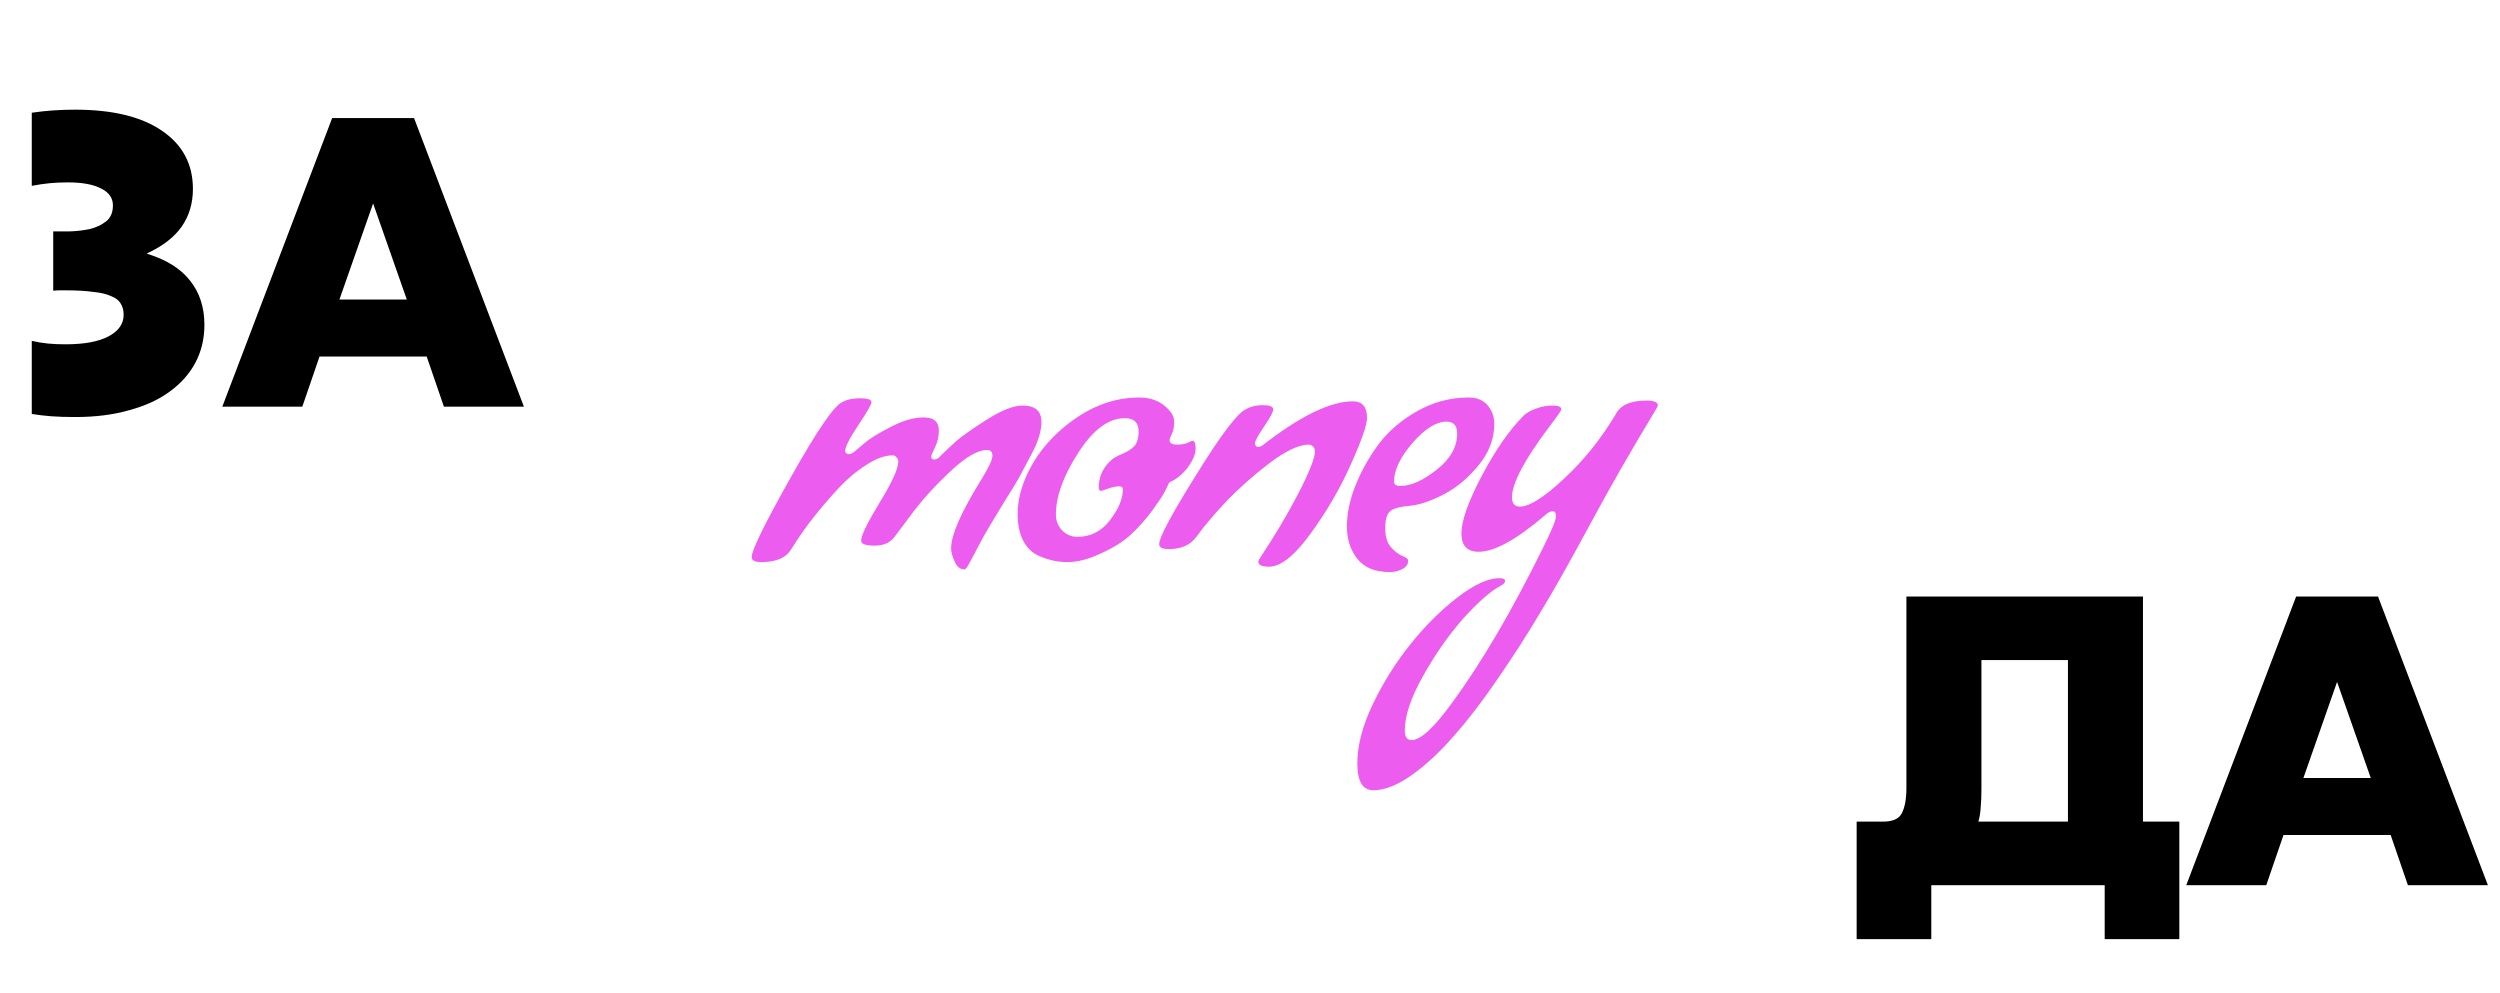
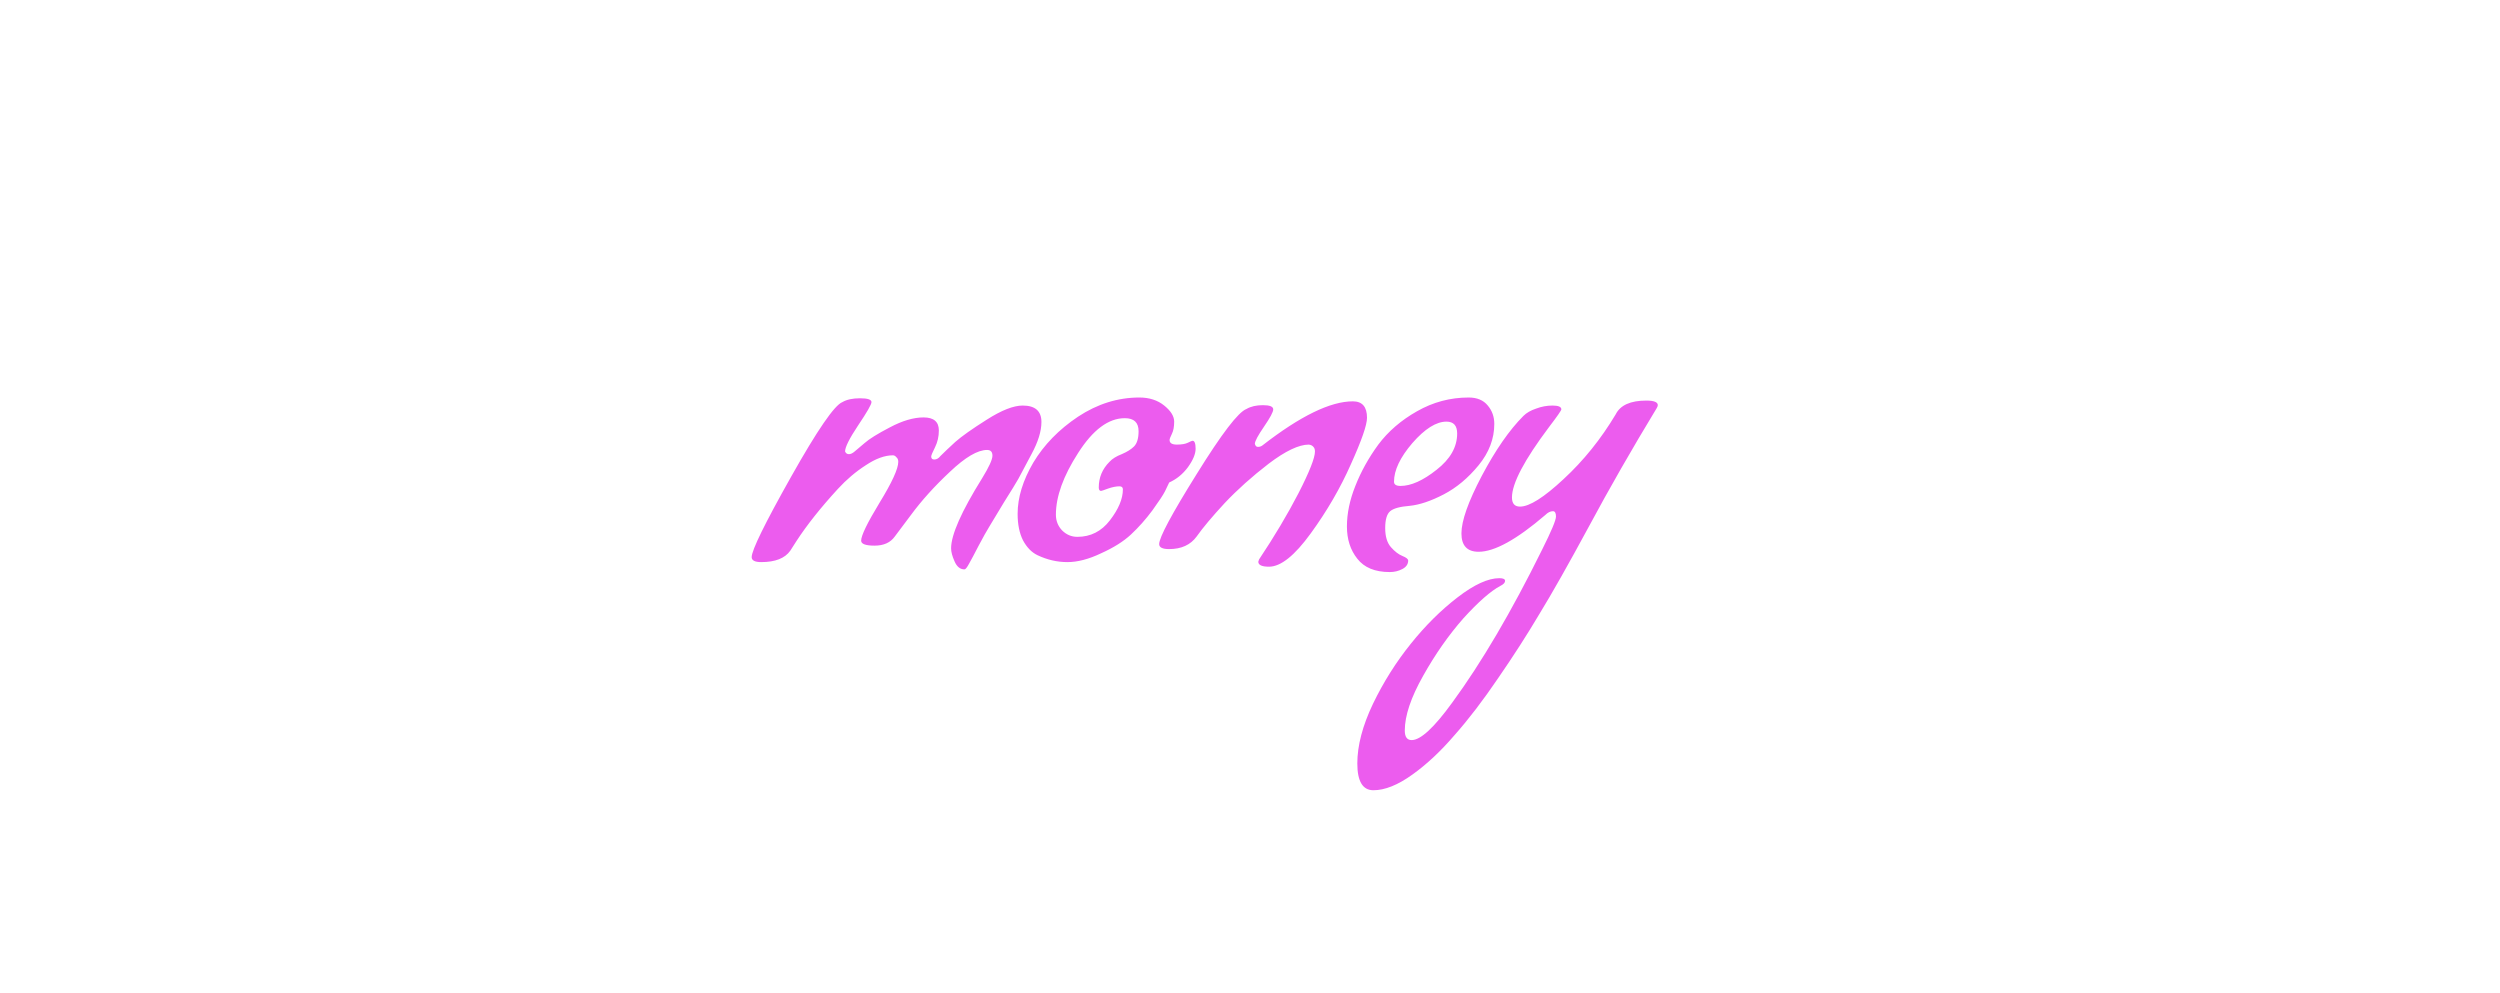
<svg xmlns="http://www.w3.org/2000/svg" width="209" height="83" viewBox="0 0 209 83" fill="none">
  <path d="M80.632 47.6C80.269 47.6 79.992 47.376 79.8 46.928C79.608 46.501 79.512 46.139 79.512 45.84C79.512 44.709 80.376 42.757 82.104 39.984C82.68 39.045 82.968 38.416 82.968 38.096C82.968 37.776 82.819 37.616 82.52 37.616C81.731 37.616 80.696 38.224 79.416 39.44C78.136 40.635 77.048 41.84 76.152 43.056L74.808 44.848C74.445 45.36 73.88 45.616 73.112 45.616C72.365 45.616 71.992 45.477 71.992 45.2C71.992 44.773 72.504 43.717 73.528 42.032C74.573 40.325 75.096 39.184 75.096 38.608C75.096 38.437 75.043 38.309 74.936 38.224C74.851 38.117 74.755 38.064 74.648 38.064C73.965 38.064 73.208 38.341 72.376 38.896C71.544 39.429 70.765 40.091 70.04 40.88C68.611 42.437 67.459 43.888 66.584 45.232L66.072 46.032C65.624 46.672 64.813 46.992 63.64 46.992C63.107 46.992 62.84 46.853 62.84 46.576C62.84 46 63.939 43.76 66.136 39.856C68.333 35.952 69.763 33.872 70.424 33.616C70.787 33.403 71.277 33.296 71.896 33.296C72.536 33.296 72.856 33.403 72.856 33.616C72.856 33.808 72.483 34.459 71.736 35.568C71.011 36.656 70.648 37.381 70.648 37.744C70.712 37.893 70.819 37.968 70.968 37.968C71.117 37.968 71.277 37.893 71.448 37.744C71.619 37.595 71.896 37.36 72.28 37.04C72.664 36.699 73.368 36.261 74.392 35.728C75.437 35.173 76.376 34.896 77.208 34.896C78.061 34.896 78.488 35.259 78.488 35.984C78.488 36.496 78.381 36.965 78.168 37.392C77.955 37.819 77.848 38.075 77.848 38.16C77.848 38.331 77.933 38.416 78.104 38.416C78.296 38.416 78.467 38.32 78.616 38.128C78.936 37.808 79.352 37.413 79.864 36.944C80.397 36.475 81.272 35.856 82.488 35.088C83.725 34.299 84.728 33.904 85.496 33.904C86.541 33.904 87.064 34.363 87.064 35.28C87.064 36.048 86.787 36.944 86.232 37.968C85.699 38.971 85.336 39.653 85.144 40.016C84.952 40.357 84.547 41.019 83.928 42C83.331 42.981 82.925 43.653 82.712 44.016C82.499 44.357 82.2 44.891 81.816 45.616C81.453 46.32 81.187 46.821 81.016 47.12C80.845 47.44 80.717 47.6 80.632 47.6ZM86.737 46.416C86.246 46.181 85.841 45.765 85.521 45.168C85.222 44.571 85.073 43.835 85.073 42.96C85.073 41.595 85.51 40.165 86.385 38.672C87.281 37.179 88.529 35.899 90.129 34.832C91.75 33.765 93.457 33.232 95.249 33.232C96.081 33.232 96.774 33.456 97.329 33.904C97.884 34.352 98.161 34.8 98.161 35.248C98.161 35.675 98.097 36.016 97.969 36.272C97.841 36.528 97.777 36.699 97.777 36.784C97.777 37.04 97.98 37.168 98.385 37.168C98.79 37.168 99.1 37.115 99.313 37.008C99.526 36.901 99.654 36.848 99.697 36.848C99.868 36.848 99.953 37.072 99.953 37.52C99.953 37.947 99.74 38.459 99.313 39.056C98.886 39.632 98.364 40.059 97.745 40.336C97.66 40.507 97.542 40.752 97.393 41.072C97.244 41.371 96.892 41.904 96.337 42.672C95.782 43.419 95.185 44.091 94.545 44.688C93.926 45.264 93.094 45.787 92.049 46.256C91.025 46.747 90.086 46.992 89.233 46.992C88.38 46.992 87.548 46.8 86.737 46.416ZM93.873 40.912C93.873 40.741 93.777 40.656 93.585 40.656C93.308 40.656 92.988 40.72 92.625 40.848C92.284 40.976 92.092 41.04 92.049 41.04C91.921 41.04 91.857 40.944 91.857 40.752C91.857 39.92 92.156 39.205 92.753 38.608C92.988 38.352 93.329 38.139 93.777 37.968C94.225 37.776 94.566 37.563 94.801 37.328C95.057 37.072 95.185 36.645 95.185 36.048C95.185 35.323 94.801 34.96 94.033 34.96C92.668 34.96 91.366 35.931 90.129 37.872C88.892 39.792 88.273 41.509 88.273 43.024C88.273 43.536 88.444 43.973 88.785 44.336C89.148 44.699 89.574 44.88 90.065 44.88C91.174 44.88 92.081 44.421 92.785 43.504C93.51 42.565 93.873 41.701 93.873 40.912ZM106.09 47.376C105.493 47.376 105.194 47.237 105.194 46.96L105.258 46.768C106.538 44.848 107.637 43.003 108.554 41.232C109.471 39.44 109.93 38.277 109.93 37.744C109.93 37.573 109.887 37.445 109.802 37.36C109.717 37.253 109.589 37.189 109.418 37.168C108.586 37.168 107.466 37.701 106.058 38.768C104.671 39.835 103.445 40.933 102.378 42.064C101.333 43.195 100.554 44.123 100.042 44.848C99.53 45.552 98.762 45.904 97.738 45.904C97.183 45.904 96.906 45.765 96.906 45.488C96.906 44.933 97.951 42.981 100.042 39.632C102.133 36.261 103.519 34.448 104.202 34.192C104.565 33.979 105.023 33.872 105.578 33.872C106.154 33.872 106.442 33.989 106.442 34.224C106.442 34.437 106.186 34.917 105.674 35.664C105.162 36.411 104.906 36.891 104.906 37.104C104.949 37.275 105.034 37.36 105.162 37.36C105.311 37.36 105.439 37.317 105.546 37.232C108.703 34.779 111.221 33.552 113.098 33.552C113.887 33.552 114.282 34.011 114.282 34.928C114.282 35.525 113.834 36.816 112.938 38.8C112.063 40.784 110.943 42.715 109.578 44.592C108.234 46.448 107.071 47.376 106.09 47.376ZM116.187 47.824C114.949 47.824 114.043 47.451 113.467 46.704C112.891 45.979 112.603 45.083 112.603 44.016C112.603 42.928 112.837 41.797 113.307 40.624C113.776 39.429 114.416 38.277 115.227 37.168C116.059 36.059 117.136 35.131 118.459 34.384C119.803 33.616 121.243 33.232 122.779 33.232C123.483 33.232 124.016 33.456 124.379 33.904C124.741 34.331 124.923 34.843 124.923 35.44C124.923 36.677 124.485 37.829 123.611 38.896C122.736 39.963 121.765 40.773 120.699 41.328C119.632 41.883 118.683 42.203 117.851 42.288C117.04 42.352 116.496 42.501 116.219 42.736C115.941 42.971 115.803 43.44 115.803 44.144C115.803 44.848 115.963 45.381 116.283 45.744C116.603 46.107 116.923 46.352 117.243 46.48C117.563 46.608 117.723 46.736 117.723 46.864C117.723 47.163 117.563 47.397 117.243 47.568C116.923 47.739 116.571 47.824 116.187 47.824ZM121.819 36.24C121.819 35.579 121.52 35.248 120.923 35.248C120.069 35.248 119.12 35.845 118.075 37.04C117.051 38.235 116.539 39.312 116.539 40.272C116.539 40.507 116.72 40.624 117.083 40.624C117.957 40.624 118.96 40.176 120.091 39.28C121.243 38.384 121.819 37.371 121.819 36.24ZM114.816 66.064C113.92 66.064 113.472 65.317 113.472 63.824C113.472 62.331 113.909 60.667 114.784 58.832C115.659 57.019 116.715 55.344 117.952 53.808C119.168 52.293 120.469 51.003 121.856 49.936C123.243 48.869 124.405 48.336 125.344 48.336C125.664 48.336 125.824 48.411 125.824 48.56C125.824 48.709 125.696 48.848 125.44 48.976C124.629 49.403 123.595 50.309 122.336 51.696C121.099 53.104 119.979 54.704 118.976 56.496C117.952 58.309 117.44 59.835 117.44 61.072C117.44 61.605 117.632 61.872 118.016 61.872C118.763 61.872 119.893 60.827 121.408 58.736C123.861 55.387 126.368 51.12 128.928 45.936C129.696 44.4 130.08 43.483 130.08 43.184C130.08 42.885 129.995 42.736 129.824 42.736C129.611 42.736 129.397 42.843 129.184 43.056C126.795 45.104 124.939 46.128 123.616 46.128C122.656 46.128 122.176 45.616 122.176 44.592C122.176 43.547 122.741 41.947 123.872 39.792C125.024 37.616 126.187 35.941 127.36 34.768C127.616 34.512 127.968 34.309 128.416 34.16C128.864 33.989 129.323 33.904 129.792 33.904C130.283 33.904 130.528 34.011 130.528 34.224C130.528 34.309 130.187 34.8 129.504 35.696C127.435 38.448 126.4 40.411 126.4 41.584C126.4 42.096 126.624 42.352 127.072 42.352C127.861 42.352 129.077 41.584 130.72 40.048C132.384 38.512 133.835 36.709 135.072 34.64C135.456 33.872 136.309 33.488 137.632 33.488C138.272 33.488 138.592 33.616 138.592 33.872C138.592 33.936 138.56 34.021 138.496 34.128C136.427 37.541 134.539 40.837 132.832 44.016C131.125 47.173 129.749 49.605 128.704 51.312C127.68 53.04 126.528 54.832 125.248 56.688C123.989 58.544 122.773 60.133 121.6 61.456C120.448 62.8 119.275 63.899 118.08 64.752C116.864 65.627 115.776 66.064 114.816 66.064Z" fill="#EC5CEE" />
-   <path d="M2.656 9.424C3.232 9.339 3.819 9.275 4.416 9.232C5.035 9.189 5.653 9.168 6.272 9.168C9.408 9.168 11.829 9.755 13.536 10.928C15.264 12.101 16.128 13.723 16.128 15.792C16.128 16.987 15.819 18.032 15.2 18.928C14.581 19.824 13.6 20.581 12.256 21.2C13.877 21.691 15.083 22.437 15.872 23.44C16.683 24.443 17.088 25.68 17.088 27.152C17.088 28.304 16.843 29.349 16.352 30.288C15.861 31.227 15.147 32.037 14.208 32.72C13.291 33.403 12.16 33.925 10.816 34.288C9.493 34.672 7.979 34.864 6.272 34.864C5.525 34.864 4.864 34.843 4.288 34.8C3.733 34.757 3.189 34.693 2.656 34.608V28.496C3.125 28.603 3.573 28.677 4 28.72C4.448 28.763 4.939 28.784 5.472 28.784C7.051 28.784 8.256 28.56 9.088 28.112C9.92 27.664 10.336 27.067 10.336 26.32C10.336 25.936 10.251 25.616 10.08 25.36C9.931 25.104 9.664 24.901 9.28 24.752C8.917 24.581 8.416 24.464 7.776 24.4C7.157 24.315 6.389 24.272 5.472 24.272C5.387 24.272 5.237 24.272 5.024 24.272C4.811 24.272 4.619 24.283 4.448 24.304V19.344C4.832 19.344 5.301 19.344 5.856 19.344C6.432 19.323 6.976 19.259 7.488 19.152C8.021 19.024 8.48 18.811 8.864 18.512C9.248 18.213 9.44 17.765 9.44 17.168C9.44 16.549 9.109 16.08 8.448 15.76C7.808 15.419 6.88 15.248 5.664 15.248C5.152 15.248 4.661 15.269 4.192 15.312C3.723 15.355 3.211 15.429 2.656 15.536V9.424ZM34.008 25.04L31.192 17.008L28.376 25.04H34.008ZM35.672 29.808H26.712L25.272 34H18.584L27.768 9.872H34.616L43.8 34H37.112L35.672 29.808Z" fill="black" />
-   <path d="M172.88 55.184H165.648V65.936C165.648 66.555 165.627 67.077 165.584 67.504C165.563 67.931 165.499 68.325 165.392 68.688H172.88V55.184ZM157.424 68.688C158.235 68.688 158.757 68.453 158.992 67.984C159.248 67.493 159.376 66.789 159.376 65.872V49.872H179.152V68.688H182.192V78.512H175.952V74H161.456V78.512H155.216V68.688H157.424ZM198.196 65.04L195.38 57.008L192.564 65.04H198.196ZM199.86 69.808H190.9L189.46 74H182.772L191.956 49.872H198.804L207.988 74H201.3L199.86 69.808Z" fill="black" />
</svg>